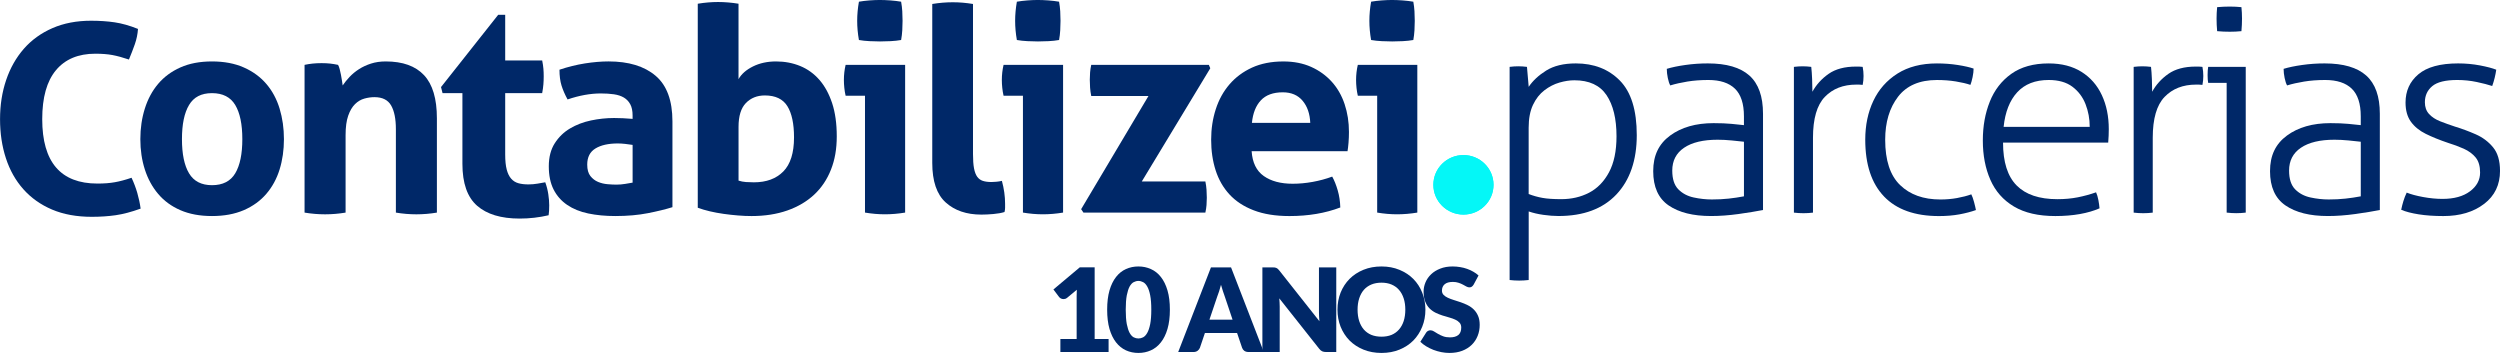
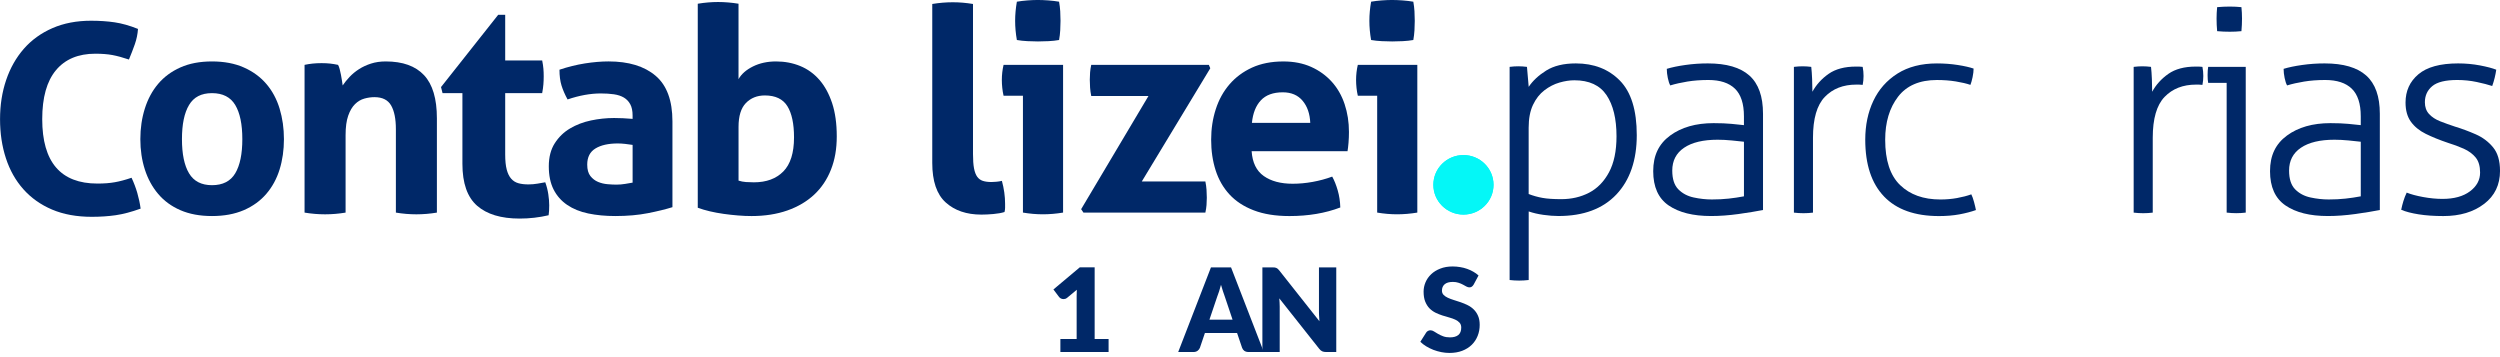
<svg xmlns="http://www.w3.org/2000/svg" width="294" height="42" viewBox="0 0 294 42" fill="none">
  <g clip-path="url(#clip0_337_208)">
    <path d="M175.639 21.736C175.639 23.667 174.056 25.235 172.101 25.235C170.147 25.235 168.563 23.669 168.563 21.736C168.563 19.802 170.147 18.236 172.101 18.236C174.056 18.236 175.639 19.802 175.639 21.736Z" fill="#04F7F7" />
    <path d="M177.531 7.863C177.893 7.817 178.233 7.796 178.551 7.796C178.869 7.796 179.209 7.817 179.571 7.863L179.775 10.214C180.251 9.499 180.936 8.86 181.832 8.298C182.725 7.738 183.888 7.457 185.314 7.457C187.443 7.457 189.17 8.13 190.495 9.475C191.821 10.819 192.484 12.959 192.484 15.894C192.484 18.829 191.685 21.176 190.088 22.867C188.49 24.558 186.219 25.403 183.276 25.403C182.732 25.403 182.142 25.357 181.509 25.268C180.875 25.18 180.297 25.045 179.775 24.865V32.93C179.639 32.952 179.447 32.968 179.197 32.98C178.947 32.992 178.767 32.997 178.653 32.997C178.517 32.997 178.33 32.992 178.092 32.98C177.854 32.968 177.667 32.952 177.531 32.93V7.863ZM190.102 16.029C190.102 13.968 189.711 12.354 188.929 11.189C188.147 10.024 186.885 9.441 185.141 9.441C184.597 9.441 184.015 9.53 183.391 9.71C182.766 9.89 182.179 10.193 181.623 10.618C181.067 11.043 180.62 11.614 180.28 12.333C179.94 13.051 179.77 13.947 179.77 15.02V22.816C180.292 23.018 180.829 23.169 181.385 23.27C181.941 23.371 182.681 23.421 183.611 23.421C184.811 23.421 185.899 23.169 186.873 22.665C187.846 22.16 188.628 21.361 189.218 20.263C189.806 19.166 190.102 17.753 190.102 16.029Z" fill="#002868" />
    <path d="M207.328 24.699C206.534 24.855 205.572 25.011 204.441 25.17C203.307 25.326 202.231 25.405 201.214 25.405C199.106 25.405 197.447 24.99 196.236 24.161C195.024 23.333 194.417 21.988 194.417 20.129C194.417 18.27 195.08 16.92 196.403 15.945C197.729 14.97 199.434 14.482 201.517 14.482C202.333 14.482 203.035 14.511 203.625 14.566C204.212 14.621 204.7 14.672 205.087 14.717V13.675C205.087 12.196 204.734 11.115 204.033 10.433C203.331 9.751 202.289 9.407 200.908 9.407C200.002 9.407 199.174 9.47 198.428 9.592C197.681 9.715 197.013 9.866 196.423 10.046C196.309 9.844 196.214 9.554 196.134 9.172C196.054 8.79 196.015 8.432 196.015 8.096C196.602 7.916 197.328 7.764 198.19 7.642C199.05 7.519 199.934 7.457 200.84 7.457C203.037 7.457 204.666 7.933 205.732 8.886C206.796 9.84 207.33 11.334 207.33 13.373V24.697L207.328 24.699ZM203.642 16.516C203.064 16.461 202.515 16.432 201.993 16.432C200.293 16.432 198.98 16.747 198.052 17.374C197.122 18.001 196.658 18.897 196.658 20.061C196.658 21.049 196.896 21.781 197.372 22.264C197.848 22.747 198.448 23.066 199.174 23.222C199.897 23.378 200.611 23.457 201.316 23.457C202.02 23.457 202.675 23.424 203.287 23.357C203.899 23.289 204.499 23.201 205.089 23.088V16.668C204.703 16.622 204.222 16.572 203.644 16.516H203.642Z" fill="#002868" />
    <path d="M210.963 7.864C211.145 7.843 211.32 7.826 211.49 7.814C211.66 7.802 211.825 7.797 211.983 7.797C212.165 7.797 212.335 7.802 212.493 7.814C212.65 7.826 212.82 7.843 213.003 7.864C213.049 8.268 213.083 8.743 213.105 9.293C213.126 9.843 213.139 10.34 213.139 10.79C213.593 9.961 214.226 9.26 215.042 8.688C215.858 8.116 216.934 7.83 218.269 7.83H218.626C218.75 7.83 218.891 7.843 219.051 7.864C219.119 8.222 219.153 8.582 219.153 8.94C219.153 9.298 219.119 9.646 219.051 9.982C218.869 9.961 218.728 9.949 218.626 9.949H218.303C216.764 9.949 215.528 10.432 214.6 11.395C213.67 12.358 213.207 13.96 213.207 16.201V25.005C213.071 25.027 212.884 25.044 212.646 25.056C212.408 25.068 212.221 25.073 212.085 25.073C211.971 25.073 211.791 25.068 211.541 25.056C211.291 25.044 211.099 25.027 210.963 25.005V7.864Z" fill="#002868" />
    <path d="M221.562 23.104C220.09 21.569 219.354 19.345 219.354 16.432C219.354 14.729 219.67 13.206 220.306 11.861C220.94 10.516 221.887 9.448 223.143 8.653C224.4 7.858 225.945 7.459 227.78 7.459C228.64 7.459 229.463 7.521 230.243 7.644C231.024 7.766 231.641 7.908 232.095 8.064C232.095 8.355 232.056 8.691 231.976 9.073C231.896 9.455 231.811 9.757 231.721 9.981C231.267 9.825 230.697 9.69 230.005 9.577C229.313 9.464 228.572 9.409 227.78 9.409C225.741 9.409 224.218 10.065 223.21 11.376C222.203 12.688 221.698 14.374 221.698 16.434C221.698 18.855 222.28 20.63 223.448 21.761C224.614 22.893 226.195 23.459 228.188 23.459C228.868 23.459 229.519 23.404 230.143 23.291C230.765 23.178 231.326 23.034 231.826 22.854C231.94 23.078 232.047 23.38 232.149 23.762C232.251 24.144 232.324 24.456 232.37 24.703C231.804 24.905 231.158 25.073 230.432 25.208C229.706 25.342 228.902 25.41 228.021 25.41C225.189 25.41 223.038 24.643 221.564 23.109L221.562 23.104Z" fill="#002868" />
-     <path d="M233.997 11.962C234.54 10.596 235.383 9.503 236.527 8.686C237.67 7.87 239.137 7.459 240.927 7.459C242.444 7.459 243.729 7.79 244.783 8.451C245.836 9.111 246.635 10.024 247.177 11.189C247.721 12.354 247.993 13.687 247.993 15.188C247.993 15.39 247.988 15.646 247.976 15.961C247.964 16.276 247.947 16.545 247.925 16.768H235.558C235.558 19.052 236.09 20.733 237.156 21.809C238.219 22.885 239.817 23.423 241.946 23.423C242.806 23.423 243.605 23.351 244.341 23.205C245.076 23.058 245.795 22.864 246.497 22.616C246.611 22.864 246.701 23.166 246.769 23.524C246.837 23.882 246.883 24.209 246.905 24.499C246.247 24.79 245.477 25.013 244.596 25.172C243.712 25.328 242.75 25.407 241.709 25.407C239.715 25.407 238.091 25.033 236.833 24.281C235.575 23.532 234.652 22.482 234.065 21.139C233.474 19.794 233.181 18.26 233.181 16.535C233.181 14.811 233.453 13.331 233.997 11.965V11.962ZM245.259 12.248C244.931 11.408 244.414 10.725 243.712 10.197C243.01 9.671 242.08 9.407 240.927 9.407C239.341 9.407 238.108 9.89 237.224 10.853C236.34 11.816 235.808 13.17 235.626 14.919H245.751C245.751 13.977 245.586 13.086 245.259 12.248Z" fill="#002868" />
    <path d="M250.919 7.864C251.101 7.843 251.276 7.826 251.446 7.814C251.616 7.802 251.781 7.797 251.939 7.797C252.121 7.797 252.291 7.802 252.449 7.814C252.607 7.826 252.777 7.843 252.959 7.864C253.005 8.268 253.039 8.743 253.061 9.293C253.082 9.843 253.095 10.34 253.095 10.79C253.549 9.961 254.182 9.26 254.998 8.688C255.814 8.116 256.89 7.83 258.225 7.83H258.582C258.706 7.83 258.847 7.843 259.007 7.864C259.075 8.222 259.109 8.582 259.109 8.94C259.109 9.298 259.075 9.646 259.007 9.982C258.825 9.961 258.684 9.949 258.582 9.949H258.259C256.72 9.949 255.484 10.432 254.556 11.395C253.626 12.358 253.163 13.96 253.163 16.201V25.005C253.027 25.027 252.84 25.044 252.602 25.056C252.364 25.068 252.177 25.073 252.041 25.073C251.927 25.073 251.747 25.068 251.497 25.056C251.247 25.044 251.055 25.027 250.919 25.005V7.864Z" fill="#002868" />
    <path d="M261.858 9.746H259.682C259.66 9.633 259.643 9.499 259.631 9.343C259.619 9.187 259.614 9.019 259.614 8.838C259.614 8.658 259.619 8.481 259.631 8.301C259.643 8.12 259.66 7.976 259.682 7.863H264.099V25.002C263.963 25.024 263.776 25.041 263.538 25.053C263.3 25.065 263.113 25.07 262.977 25.07C262.863 25.07 262.684 25.065 262.433 25.053C262.183 25.041 261.991 25.024 261.855 25.002V9.744L261.858 9.746ZM260.685 2.925C260.673 2.635 260.668 2.387 260.668 2.186C260.668 2.006 260.673 1.782 260.685 1.513C260.697 1.244 260.714 1.021 260.736 0.841C260.94 0.819 261.19 0.802 261.484 0.79C261.778 0.778 262.028 0.773 262.232 0.773C262.414 0.773 262.64 0.778 262.912 0.79C263.184 0.802 263.41 0.819 263.592 0.841C263.614 1.021 263.631 1.244 263.643 1.513C263.655 1.782 263.66 2.006 263.66 2.186C263.66 2.387 263.655 2.635 263.643 2.925C263.631 3.216 263.614 3.463 263.592 3.665C263.41 3.687 263.184 3.704 262.912 3.716C262.64 3.728 262.414 3.732 262.232 3.732C262.028 3.732 261.778 3.728 261.484 3.716C261.19 3.704 260.94 3.687 260.736 3.665C260.714 3.463 260.697 3.218 260.685 2.925Z" fill="#002868" />
    <path d="M279.866 24.699C279.072 24.855 278.11 25.011 276.979 25.17C275.845 25.326 274.769 25.405 273.752 25.405C271.644 25.405 269.985 24.99 268.774 24.161C267.562 23.333 266.955 21.988 266.955 20.129C266.955 18.27 267.618 16.92 268.941 15.945C270.267 14.97 271.972 14.482 274.055 14.482C274.871 14.482 275.573 14.511 276.163 14.566C276.75 14.621 277.239 14.672 277.625 14.717V13.675C277.625 12.196 277.273 11.115 276.571 10.433C275.869 9.751 274.827 9.407 273.446 9.407C272.54 9.407 271.712 9.47 270.966 9.592C270.219 9.715 269.551 9.866 268.961 10.046C268.847 9.844 268.752 9.554 268.672 9.172C268.592 8.79 268.553 8.432 268.553 8.096C269.14 7.916 269.867 7.764 270.729 7.642C271.588 7.519 272.472 7.457 273.378 7.457C275.575 7.457 277.205 7.933 278.271 8.886C279.334 9.84 279.868 11.334 279.868 13.373V24.697L279.866 24.699ZM276.18 16.516C275.602 16.461 275.053 16.432 274.531 16.432C272.831 16.432 271.518 16.747 270.59 17.374C269.66 18.001 269.196 18.897 269.196 20.061C269.196 21.049 269.434 21.781 269.91 22.264C270.386 22.747 270.986 23.066 271.712 23.222C272.436 23.378 273.149 23.457 273.854 23.457C274.558 23.457 275.213 23.424 275.825 23.357C276.437 23.289 277.037 23.201 277.627 23.088V16.668C277.241 16.622 276.76 16.572 276.182 16.516H276.18Z" fill="#002868" />
    <path d="M292.13 23.979C290.884 24.932 289.287 25.408 287.339 25.408C286.251 25.408 285.283 25.34 284.435 25.206C283.588 25.071 282.9 24.894 282.381 24.668C282.449 24.332 282.534 23.995 282.636 23.659C282.738 23.323 282.869 22.987 283.027 22.651C283.525 22.852 284.17 23.025 284.964 23.172C285.756 23.318 286.516 23.39 287.242 23.39C288.602 23.39 289.678 23.092 290.469 22.499C291.261 21.906 291.659 21.171 291.659 20.297C291.659 19.535 291.484 18.942 291.132 18.515C290.78 18.09 290.316 17.748 289.738 17.489C289.16 17.232 288.544 17.002 287.886 16.8C286.888 16.464 286.016 16.11 285.27 15.741C284.523 15.371 283.94 14.895 283.52 14.312C283.1 13.73 282.891 12.979 282.891 12.061C282.891 10.695 283.393 9.585 284.404 8.735C285.411 7.885 286.968 7.457 289.075 7.457C289.959 7.457 290.814 7.536 291.64 7.692C292.465 7.849 293.106 8.017 293.56 8.197C293.514 8.511 293.453 8.831 293.373 9.155C293.293 9.479 293.199 9.799 293.084 10.113C292.608 9.957 292.001 9.799 291.266 9.643C290.53 9.487 289.765 9.407 288.971 9.407C287.589 9.407 286.611 9.647 286.033 10.13C285.455 10.613 285.166 11.245 285.166 12.03C285.166 12.59 285.329 13.051 285.659 13.409C285.987 13.766 286.424 14.052 286.968 14.266C287.512 14.48 288.09 14.686 288.701 14.888C289.517 15.135 290.333 15.438 291.147 15.796C291.963 16.154 292.642 16.665 293.186 17.326C293.73 17.986 294.002 18.911 294.002 20.097C294.002 21.733 293.378 23.028 292.133 23.979H292.13Z" fill="#002868" />
    <path d="M175.639 21.736C175.639 23.667 174.056 25.235 172.101 25.235C170.147 25.235 168.563 23.669 168.563 21.736C168.563 19.802 170.147 18.236 172.101 18.236C174.056 18.236 175.639 19.802 175.639 21.736Z" fill="#04F7F7" />
    <path d="M15.47 20.902C15.742 21.481 15.968 22.077 16.145 22.687C16.322 23.297 16.454 23.912 16.538 24.534C15.451 24.927 14.472 25.184 13.605 25.309C12.736 25.434 11.801 25.497 10.796 25.497C9.018 25.497 7.459 25.211 6.122 24.644C4.784 24.075 3.659 23.277 2.749 22.254C1.838 21.231 1.153 20.016 0.694 18.608C0.233 17.201 0.005 15.671 0.005 14.014C0.005 12.357 0.245 10.822 0.726 9.405C1.207 7.988 1.904 6.763 2.812 5.728C3.722 4.693 4.839 3.886 6.17 3.307C7.498 2.728 9.009 2.438 10.704 2.438C11.709 2.438 12.634 2.5 13.481 2.625C14.329 2.75 15.244 3.007 16.228 3.401C16.186 4.02 16.06 4.625 15.851 5.216C15.643 5.807 15.412 6.4 15.162 7.001C14.428 6.753 13.78 6.578 13.217 6.472C12.651 6.369 11.983 6.316 11.209 6.316C9.2 6.316 7.659 6.962 6.58 8.257C5.502 9.551 4.966 11.468 4.966 14.014C4.966 19.062 7.132 21.587 11.461 21.587C12.236 21.587 12.916 21.536 13.501 21.43C14.086 21.327 14.744 21.152 15.477 20.902H15.47Z" fill="#002868" />
    <path d="M24.931 25.406C23.503 25.406 22.265 25.175 21.211 24.716C20.157 24.258 19.285 23.619 18.596 22.8C17.904 21.983 17.384 21.025 17.032 19.927C16.68 18.83 16.505 17.643 16.505 16.366C16.505 15.088 16.68 13.889 17.032 12.77C17.384 11.651 17.904 10.681 18.596 9.864C19.285 9.048 20.159 8.401 21.211 7.931C22.265 7.46 23.503 7.225 24.931 7.225C26.358 7.225 27.604 7.46 28.668 7.931C29.731 8.401 30.615 9.045 31.317 9.864C32.019 10.683 32.541 11.651 32.881 12.77C33.221 13.892 33.391 15.088 33.391 16.366C33.391 17.643 33.221 18.83 32.881 19.927C32.541 21.025 32.019 21.983 31.317 22.8C30.615 23.619 29.731 24.255 28.668 24.716C27.602 25.175 26.358 25.406 24.931 25.406ZM24.931 21.777C26.198 21.777 27.111 21.311 27.665 20.381C28.219 19.452 28.498 18.114 28.498 16.366C28.498 14.617 28.221 13.279 27.665 12.35C27.109 11.421 26.198 10.954 24.931 10.954C23.663 10.954 22.784 11.421 22.231 12.35C21.674 13.279 21.398 14.617 21.398 16.366C21.398 18.114 21.674 19.452 22.231 20.381C22.784 21.311 23.685 21.777 24.931 21.777Z" fill="#002868" />
    <path d="M74.393 13.578C74.393 13.04 74.303 12.603 74.121 12.266C73.939 11.93 73.691 11.668 73.373 11.476C73.055 11.286 72.664 11.157 72.2 11.089C71.736 11.022 71.219 10.989 70.653 10.989C69.43 10.989 68.128 11.224 66.746 11.695C66.428 11.114 66.19 10.563 66.032 10.047C65.875 9.533 65.794 8.916 65.794 8.198C66.79 7.862 67.788 7.617 68.784 7.458C69.779 7.302 70.709 7.223 71.569 7.223C73.924 7.223 75.765 7.782 77.091 8.904C78.416 10.025 79.079 11.817 79.079 14.281V24.364C78.285 24.611 77.324 24.847 76.192 25.07C75.058 25.293 73.781 25.406 72.353 25.406C71.197 25.406 70.138 25.305 69.177 25.104C68.213 24.902 67.387 24.566 66.698 24.095C66.006 23.624 65.474 23.019 65.1 22.279C64.726 21.54 64.539 20.632 64.539 19.558C64.539 18.484 64.772 17.581 65.236 16.854C65.7 16.126 66.299 15.542 67.038 15.105C67.773 14.668 68.594 14.356 69.5 14.164C70.406 13.974 71.311 13.878 72.217 13.878C72.873 13.878 73.599 13.912 74.393 13.979V13.575V13.578ZM74.393 17.039C74.121 16.993 73.827 16.954 73.509 16.921C73.191 16.887 72.909 16.87 72.659 16.87C71.549 16.87 70.67 17.067 70.027 17.459C69.381 17.85 69.058 18.484 69.058 19.359C69.058 19.942 69.182 20.389 69.432 20.704C69.682 21.018 69.981 21.247 70.333 21.393C70.682 21.54 71.056 21.628 71.455 21.662C71.85 21.696 72.195 21.712 72.491 21.712C72.831 21.712 73.171 21.684 73.511 21.628C73.851 21.573 74.145 21.523 74.395 21.477V17.041L74.393 17.039Z" fill="#002868" />
    <path d="M82.061 0.438C82.877 0.304 83.669 0.236 84.439 0.236C85.209 0.236 86.037 0.304 86.85 0.438V9.31C87.19 8.705 87.756 8.208 88.55 7.814C89.341 7.422 90.249 7.225 91.267 7.225C92.284 7.225 93.231 7.406 94.103 7.763C94.975 8.121 95.727 8.666 96.364 9.394C96.997 10.122 97.495 11.035 97.859 12.132C98.221 13.23 98.403 14.529 98.403 16.03C98.403 17.531 98.177 18.792 97.723 19.945C97.269 21.1 96.614 22.08 95.752 22.885C94.89 23.692 93.838 24.314 92.593 24.751C91.347 25.188 89.944 25.407 88.38 25.407C87.882 25.407 87.355 25.385 86.799 25.339C86.243 25.294 85.682 25.234 85.116 25.154C84.55 25.075 84.007 24.974 83.484 24.852C82.962 24.729 82.486 24.588 82.057 24.431V0.438H82.061ZM86.852 21.24C87.124 21.328 87.413 21.386 87.719 21.408C88.025 21.429 88.336 21.441 88.654 21.441C90.126 21.441 91.281 21.016 92.119 20.164C92.957 19.313 93.377 17.978 93.377 16.165C93.377 14.551 93.117 13.326 92.595 12.485C92.073 11.645 91.189 11.224 89.946 11.224C89.04 11.224 88.297 11.522 87.719 12.115C87.141 12.709 86.852 13.645 86.852 14.921V21.24Z" fill="#002868" />
-     <path d="M101.723 11.257H99.445C99.377 10.967 99.326 10.659 99.292 10.333C99.258 10.008 99.241 9.701 99.241 9.408C99.241 8.803 99.309 8.21 99.445 7.626H106.443V25C105.627 25.135 104.836 25.202 104.066 25.202C103.296 25.202 102.536 25.135 101.723 25V11.255V11.257ZM101.009 4.703C100.873 3.942 100.805 3.19 100.805 2.45C100.805 1.71 100.873 0.983 101.009 0.2C101.395 0.133 101.808 0.082 102.25 0.048C102.692 0.015 103.092 -0.002 103.457 -0.002C103.84 -0.002 104.26 0.015 104.714 0.048C105.166 0.082 105.586 0.133 105.972 0.2C106.04 0.582 106.086 0.956 106.108 1.326C106.13 1.696 106.142 2.071 106.142 2.453C106.142 2.81 106.13 3.18 106.108 3.562C106.086 3.944 106.04 4.324 105.972 4.705C105.586 4.773 105.173 4.818 104.731 4.84C104.289 4.862 103.877 4.874 103.491 4.874C103.129 4.874 102.721 4.862 102.267 4.84C101.813 4.818 101.395 4.773 101.009 4.705V4.703Z" fill="#002868" />
    <path d="M120.298 11.257H118.02C117.952 10.967 117.901 10.659 117.867 10.333C117.833 10.008 117.816 9.701 117.816 9.408C117.816 8.803 117.884 8.21 118.02 7.626H125.018V25C124.203 25.135 123.411 25.202 122.641 25.202C121.872 25.202 121.111 25.135 120.298 25V11.255V11.257ZM119.584 4.703C119.448 3.942 119.38 3.19 119.38 2.45C119.38 1.71 119.448 0.983 119.584 0.2C119.97 0.133 120.383 0.082 120.825 0.048C121.267 0.015 121.668 -0.002 122.032 -0.002C122.415 -0.002 122.836 0.015 123.29 0.048C123.744 0.082 124.161 0.133 124.547 0.2C124.615 0.582 124.659 0.956 124.683 1.326C124.705 1.696 124.717 2.071 124.717 2.453C124.717 2.81 124.705 3.18 124.683 3.562C124.662 3.944 124.615 4.324 124.547 4.705C124.161 4.773 123.749 4.818 123.307 4.84C122.865 4.862 122.452 4.874 122.066 4.874C121.704 4.874 121.296 4.862 120.842 4.84C120.388 4.818 119.97 4.773 119.584 4.705V4.703Z" fill="#002868" />
    <path d="M161.956 11.257H159.679C159.611 10.967 159.56 10.659 159.526 10.333C159.492 10.008 159.475 9.701 159.475 9.408C159.475 8.803 159.543 8.21 159.679 7.626H166.677V25C165.861 25.135 165.069 25.202 164.299 25.202C163.53 25.202 162.77 25.135 161.956 25V11.255V11.257ZM161.242 4.703C161.106 3.942 161.038 3.19 161.038 2.45C161.038 1.71 161.106 0.983 161.242 0.2C161.626 0.133 162.041 0.082 162.483 0.048C162.925 0.015 163.326 -0.002 163.69 -0.002C164.074 -0.002 164.494 0.015 164.948 0.048C165.402 0.082 165.82 0.133 166.206 0.2C166.274 0.582 166.32 0.956 166.342 1.326C166.363 1.696 166.376 2.071 166.376 2.453C166.376 2.81 166.363 3.18 166.342 3.562C166.32 3.944 166.274 4.324 166.206 4.705C165.82 4.773 165.407 4.818 164.965 4.84C164.523 4.862 164.11 4.874 163.724 4.874C163.362 4.874 162.954 4.862 162.5 4.84C162.046 4.818 161.628 4.773 161.242 4.705V4.703Z" fill="#002868" />
    <path d="M127.143 24.598L135.059 11.29H128.33C128.262 10.954 128.216 10.63 128.194 10.315C128.173 10 128.16 9.688 128.16 9.373C128.16 9.083 128.173 8.797 128.194 8.516C128.216 8.235 128.262 7.94 128.33 7.625H142.159L142.329 8.028L134.277 21.337H141.751C141.819 21.673 141.865 21.997 141.887 22.312C141.909 22.626 141.921 22.939 141.921 23.253C141.921 23.544 141.909 23.83 141.887 24.111C141.865 24.392 141.819 24.687 141.751 25.002H127.413L127.141 24.598H127.143Z" fill="#002868" />
    <path d="M147.191 17.777C147.281 19.122 147.757 20.095 148.619 20.7C149.478 21.306 150.612 21.608 152.016 21.608C152.786 21.608 153.572 21.536 154.376 21.39C155.18 21.243 155.945 21.037 156.668 20.768C156.918 21.217 157.132 21.755 157.314 22.382C157.496 23.008 157.598 23.681 157.62 24.399C155.852 25.072 153.859 25.408 151.639 25.408C150.008 25.408 148.609 25.184 147.443 24.735C146.275 24.289 145.326 23.666 144.59 22.869C143.855 22.074 143.311 21.128 142.959 20.03C142.606 18.933 142.432 17.734 142.432 16.435C142.432 15.136 142.614 13.959 142.976 12.839C143.337 11.72 143.876 10.745 144.59 9.917C145.304 9.088 146.188 8.432 147.239 7.949C148.293 7.469 149.522 7.227 150.926 7.227C152.149 7.227 153.235 7.44 154.187 7.865C155.138 8.291 155.947 8.874 156.615 9.614C157.283 10.354 157.788 11.233 158.128 12.251C158.468 13.272 158.637 14.362 158.637 15.527C158.637 15.952 158.62 16.372 158.586 16.788C158.552 17.203 158.514 17.532 158.468 17.78H147.188L147.191 17.777ZM154.087 14.451C154.041 13.375 153.742 12.508 153.186 11.848C152.63 11.187 151.856 10.856 150.86 10.856C149.726 10.856 148.866 11.17 148.279 11.797C147.689 12.424 147.339 13.31 147.225 14.451H154.087Z" fill="#002868" />
    <path d="M109.636 0.467C110.452 0.333 111.256 0.266 112.047 0.266C112.839 0.266 113.611 0.333 114.425 0.467V18.111C114.425 18.805 114.463 19.367 114.544 19.792C114.624 20.217 114.748 20.548 114.918 20.784C115.088 21.019 115.309 21.182 115.58 21.271C115.852 21.36 116.192 21.406 116.6 21.406C116.782 21.406 116.979 21.394 117.195 21.372C117.411 21.351 117.62 21.317 117.824 21.271C118.074 22.191 118.198 23.087 118.198 23.959V24.446C118.198 24.593 118.176 24.754 118.13 24.934C117.768 25.047 117.331 25.124 116.821 25.169C116.311 25.215 115.84 25.237 115.41 25.237C113.667 25.237 112.268 24.761 111.215 23.808C110.161 22.857 109.634 21.305 109.634 19.153V0.467H109.636Z" fill="#002868" />
    <path d="M35.812 7.628C36.13 7.561 36.445 7.51 36.763 7.477C37.081 7.443 37.431 7.426 37.817 7.426C38.203 7.426 38.541 7.443 38.837 7.477C39.131 7.51 39.437 7.561 39.755 7.628C39.823 7.741 39.886 7.902 39.942 8.116C39.998 8.329 40.049 8.553 40.095 8.788C40.141 9.024 40.18 9.254 40.214 9.477C40.248 9.701 40.277 9.893 40.299 10.049C40.525 9.713 40.797 9.377 41.115 9.04C41.433 8.704 41.8 8.401 42.22 8.132C42.64 7.863 43.108 7.645 43.63 7.477C44.152 7.309 44.728 7.225 45.364 7.225C47.358 7.225 48.858 7.763 49.866 8.839C50.874 9.915 51.379 11.605 51.379 13.914V25.002C50.563 25.137 49.759 25.204 48.968 25.204C48.176 25.204 47.37 25.137 46.556 25.002V15.189C46.556 13.978 46.369 13.049 45.995 12.4C45.621 11.752 44.971 11.425 44.041 11.425C43.655 11.425 43.259 11.48 42.851 11.593C42.443 11.706 42.074 11.925 41.746 12.249C41.418 12.573 41.151 13.027 40.947 13.611C40.743 14.194 40.641 14.956 40.641 15.895V25.002C39.825 25.137 39.022 25.204 38.228 25.204C37.434 25.204 36.63 25.137 35.816 25.002V7.628H35.812Z" fill="#002868" />
    <path d="M54.38 10.95H52.044L51.864 10.24L58.586 1.742H59.411V7.11H63.76C63.833 7.466 63.879 7.785 63.903 8.071C63.928 8.354 63.94 8.652 63.94 8.959C63.94 9.291 63.928 9.613 63.903 9.92C63.879 10.228 63.831 10.573 63.76 10.95H59.411V18.168C59.411 18.903 59.472 19.496 59.591 19.945C59.71 20.397 59.885 20.752 60.113 21.011C60.341 21.273 60.623 21.451 60.958 21.545C61.293 21.641 61.689 21.686 62.145 21.686C62.505 21.686 62.859 21.657 63.206 21.597C63.554 21.537 63.86 21.485 64.122 21.436C64.289 21.888 64.408 22.356 64.481 22.841C64.554 23.327 64.588 23.761 64.588 24.139C64.588 24.4 64.581 24.619 64.571 24.797C64.559 24.974 64.542 25.147 64.518 25.313C63.415 25.572 62.276 25.704 61.104 25.704C58.923 25.704 57.257 25.2 56.106 24.194C54.955 23.187 54.38 21.545 54.38 19.27V10.95Z" fill="#002868" />
    <path d="M124.701 39.867H126.614V34.846C126.614 34.601 126.621 34.343 126.634 34.075L125.507 35.011C125.435 35.07 125.362 35.113 125.289 35.14C125.216 35.163 125.145 35.174 125.077 35.174C124.959 35.174 124.852 35.149 124.756 35.099C124.665 35.045 124.597 34.988 124.551 34.928L123.882 34.041L126.983 31.438H128.731V39.867H130.37V41.397H124.701V39.867Z" fill="#002868" />
-     <path d="M137.578 36.417C137.578 37.287 137.485 38.041 137.298 38.678C137.111 39.316 136.852 39.844 136.519 40.263C136.191 40.682 135.8 40.993 135.345 41.198C134.894 41.403 134.404 41.506 133.876 41.506C133.348 41.506 132.858 41.403 132.408 41.198C131.961 40.993 131.574 40.682 131.247 40.263C130.919 39.844 130.661 39.316 130.475 38.678C130.293 38.041 130.202 37.287 130.202 36.417C130.202 35.548 130.293 34.794 130.475 34.157C130.661 33.519 130.919 32.991 131.247 32.572C131.574 32.153 131.961 31.844 132.408 31.643C132.858 31.438 133.348 31.336 133.876 31.336C134.404 31.336 134.894 31.438 135.345 31.643C135.8 31.844 136.191 32.153 136.519 32.572C136.852 32.991 137.111 33.519 137.298 34.157C137.485 34.794 137.578 35.548 137.578 36.417ZM135.392 36.417C135.392 35.73 135.349 35.167 135.263 34.73C135.176 34.289 135.06 33.943 134.914 33.692C134.773 33.442 134.611 33.271 134.429 33.18C134.247 33.084 134.063 33.037 133.876 33.037C133.689 33.037 133.505 33.084 133.323 33.18C133.145 33.271 132.986 33.442 132.845 33.692C132.708 33.943 132.597 34.289 132.51 34.73C132.428 35.167 132.387 35.73 132.387 36.417C132.387 37.109 132.428 37.674 132.51 38.111C132.597 38.548 132.708 38.894 132.845 39.149C132.986 39.4 133.145 39.573 133.323 39.669C133.505 39.76 133.689 39.805 133.876 39.805C134.063 39.805 134.247 39.76 134.429 39.669C134.611 39.573 134.773 39.4 134.914 39.149C135.06 38.894 135.176 38.548 135.263 38.111C135.349 37.674 135.392 37.109 135.392 36.417Z" fill="#002868" />
    <path d="M148.623 41.397H146.834C146.633 41.397 146.467 41.351 146.335 41.26C146.208 41.164 146.119 41.044 146.069 40.898L145.481 39.163H141.697L141.11 40.898C141.065 41.025 140.976 41.142 140.844 41.246C140.712 41.346 140.55 41.397 140.359 41.397H138.556L142.408 31.445H144.771L148.623 41.397ZM142.23 37.592H144.949L144.033 34.867C143.974 34.694 143.904 34.491 143.822 34.259C143.744 34.022 143.667 33.767 143.589 33.494C143.517 33.772 143.441 34.029 143.364 34.266C143.287 34.503 143.214 34.708 143.145 34.881L142.23 37.592Z" fill="#002868" />
-     <path d="M149.673 31.445C149.773 31.445 149.858 31.45 149.926 31.459C149.994 31.468 150.056 31.486 150.11 31.514C150.165 31.536 150.217 31.57 150.267 31.616C150.317 31.662 150.374 31.723 150.438 31.8L155.164 37.777C155.146 37.585 155.133 37.401 155.123 37.223C155.114 37.041 155.11 36.87 155.11 36.711V31.445H157.145V41.397H155.943C155.765 41.397 155.615 41.369 155.492 41.315C155.369 41.26 155.251 41.16 155.137 41.014L150.445 35.086C150.459 35.259 150.47 35.429 150.479 35.598C150.488 35.762 150.493 35.917 150.493 36.062V41.397H148.457V31.445H149.673Z" fill="#002868" />
-     <path d="M167.628 36.417C167.628 37.137 167.503 37.806 167.253 38.425C167.007 39.045 166.658 39.584 166.208 40.044C165.757 40.499 165.213 40.857 164.575 41.116C163.942 41.376 163.239 41.506 162.465 41.506C161.691 41.506 160.985 41.376 160.347 41.116C159.71 40.857 159.164 40.499 158.708 40.044C158.257 39.584 157.907 39.045 157.656 38.425C157.411 37.806 157.288 37.137 157.288 36.417C157.288 35.698 157.411 35.029 157.656 34.409C157.907 33.79 158.257 33.253 158.708 32.797C159.164 32.342 159.71 31.985 160.347 31.725C160.985 31.466 161.691 31.336 162.465 31.336C163.239 31.336 163.942 31.468 164.575 31.732C165.213 31.992 165.757 32.349 166.208 32.804C166.658 33.26 167.007 33.797 167.253 34.416C167.503 35.035 167.628 35.703 167.628 36.417ZM165.265 36.417C165.265 35.926 165.201 35.484 165.074 35.092C164.946 34.696 164.762 34.362 164.521 34.088C164.284 33.815 163.992 33.606 163.646 33.46C163.3 33.314 162.906 33.242 162.465 33.242C162.019 33.242 161.62 33.314 161.269 33.46C160.923 33.606 160.63 33.815 160.388 34.088C160.152 34.362 159.97 34.696 159.842 35.092C159.715 35.484 159.651 35.926 159.651 36.417C159.651 36.914 159.715 37.36 159.842 37.756C159.97 38.148 160.152 38.48 160.388 38.753C160.63 39.026 160.923 39.236 161.269 39.382C161.62 39.523 162.019 39.593 162.465 39.593C162.906 39.593 163.3 39.523 163.646 39.382C163.992 39.236 164.284 39.026 164.521 38.753C164.762 38.48 164.946 38.148 165.074 37.756C165.201 37.36 165.265 36.914 165.265 36.417Z" fill="#002868" />
+     <path d="M149.673 31.445C149.773 31.445 149.858 31.45 149.926 31.459C149.994 31.468 150.056 31.486 150.11 31.514C150.165 31.536 150.217 31.57 150.267 31.616C150.317 31.662 150.374 31.723 150.438 31.8L155.164 37.777C155.114 37.041 155.11 36.87 155.11 36.711V31.445H157.145V41.397H155.943C155.765 41.397 155.615 41.369 155.492 41.315C155.369 41.26 155.251 41.16 155.137 41.014L150.445 35.086C150.459 35.259 150.47 35.429 150.479 35.598C150.488 35.762 150.493 35.917 150.493 36.062V41.397H148.457V31.445H149.673Z" fill="#002868" />
    <path d="M173.302 33.467C173.234 33.576 173.161 33.658 173.084 33.713C173.011 33.767 172.915 33.795 172.797 33.795C172.692 33.795 172.578 33.763 172.455 33.699C172.337 33.631 172.2 33.556 172.045 33.474C171.895 33.392 171.722 33.319 171.526 33.255C171.331 33.187 171.107 33.153 170.857 33.153C170.424 33.153 170.101 33.246 169.887 33.433C169.678 33.615 169.573 33.863 169.573 34.177C169.573 34.377 169.637 34.544 169.764 34.676C169.892 34.808 170.058 34.922 170.263 35.017C170.472 35.113 170.709 35.202 170.973 35.284C171.242 35.361 171.515 35.45 171.793 35.55C172.071 35.646 172.341 35.76 172.606 35.892C172.874 36.024 173.111 36.192 173.316 36.397C173.525 36.602 173.694 36.852 173.821 37.148C173.949 37.44 174.012 37.792 174.012 38.207C174.012 38.667 173.933 39.097 173.773 39.498C173.614 39.898 173.382 40.249 173.077 40.55C172.776 40.846 172.403 41.08 171.957 41.253C171.515 41.422 171.012 41.506 170.447 41.506C170.138 41.506 169.821 41.474 169.498 41.41C169.179 41.346 168.87 41.258 168.569 41.144C168.268 41.025 167.986 40.886 167.722 40.727C167.458 40.568 167.228 40.39 167.032 40.194L167.715 39.115C167.765 39.033 167.836 38.967 167.927 38.917C168.018 38.867 168.116 38.842 168.221 38.842C168.357 38.842 168.494 38.885 168.63 38.972C168.772 39.058 168.929 39.154 169.102 39.259C169.279 39.363 169.482 39.459 169.71 39.545C169.937 39.632 170.206 39.675 170.516 39.675C170.934 39.675 171.26 39.584 171.492 39.402C171.724 39.215 171.841 38.922 171.841 38.521C171.841 38.289 171.777 38.1 171.649 37.954C171.522 37.809 171.353 37.688 171.144 37.592C170.939 37.497 170.705 37.412 170.44 37.34C170.176 37.267 169.905 37.187 169.628 37.1C169.35 37.009 169.079 36.9 168.815 36.773C168.551 36.641 168.314 36.47 168.105 36.26C167.9 36.046 167.733 35.782 167.606 35.468C167.478 35.149 167.415 34.758 167.415 34.293C167.415 33.92 167.49 33.556 167.64 33.2C167.79 32.845 168.011 32.529 168.303 32.251C168.594 31.973 168.951 31.753 169.375 31.589C169.798 31.42 170.283 31.336 170.83 31.336C171.135 31.336 171.431 31.361 171.718 31.411C172.009 31.457 172.285 31.527 172.544 31.623C172.804 31.714 173.045 31.825 173.268 31.957C173.496 32.085 173.698 32.231 173.876 32.395L173.302 33.467Z" fill="#002868" />
  </g>
  <defs>
    <clipPath id="clip0_337_208">
      <rect width="294" height="42" fill="white" />
    </clipPath>
  </defs>
</svg>